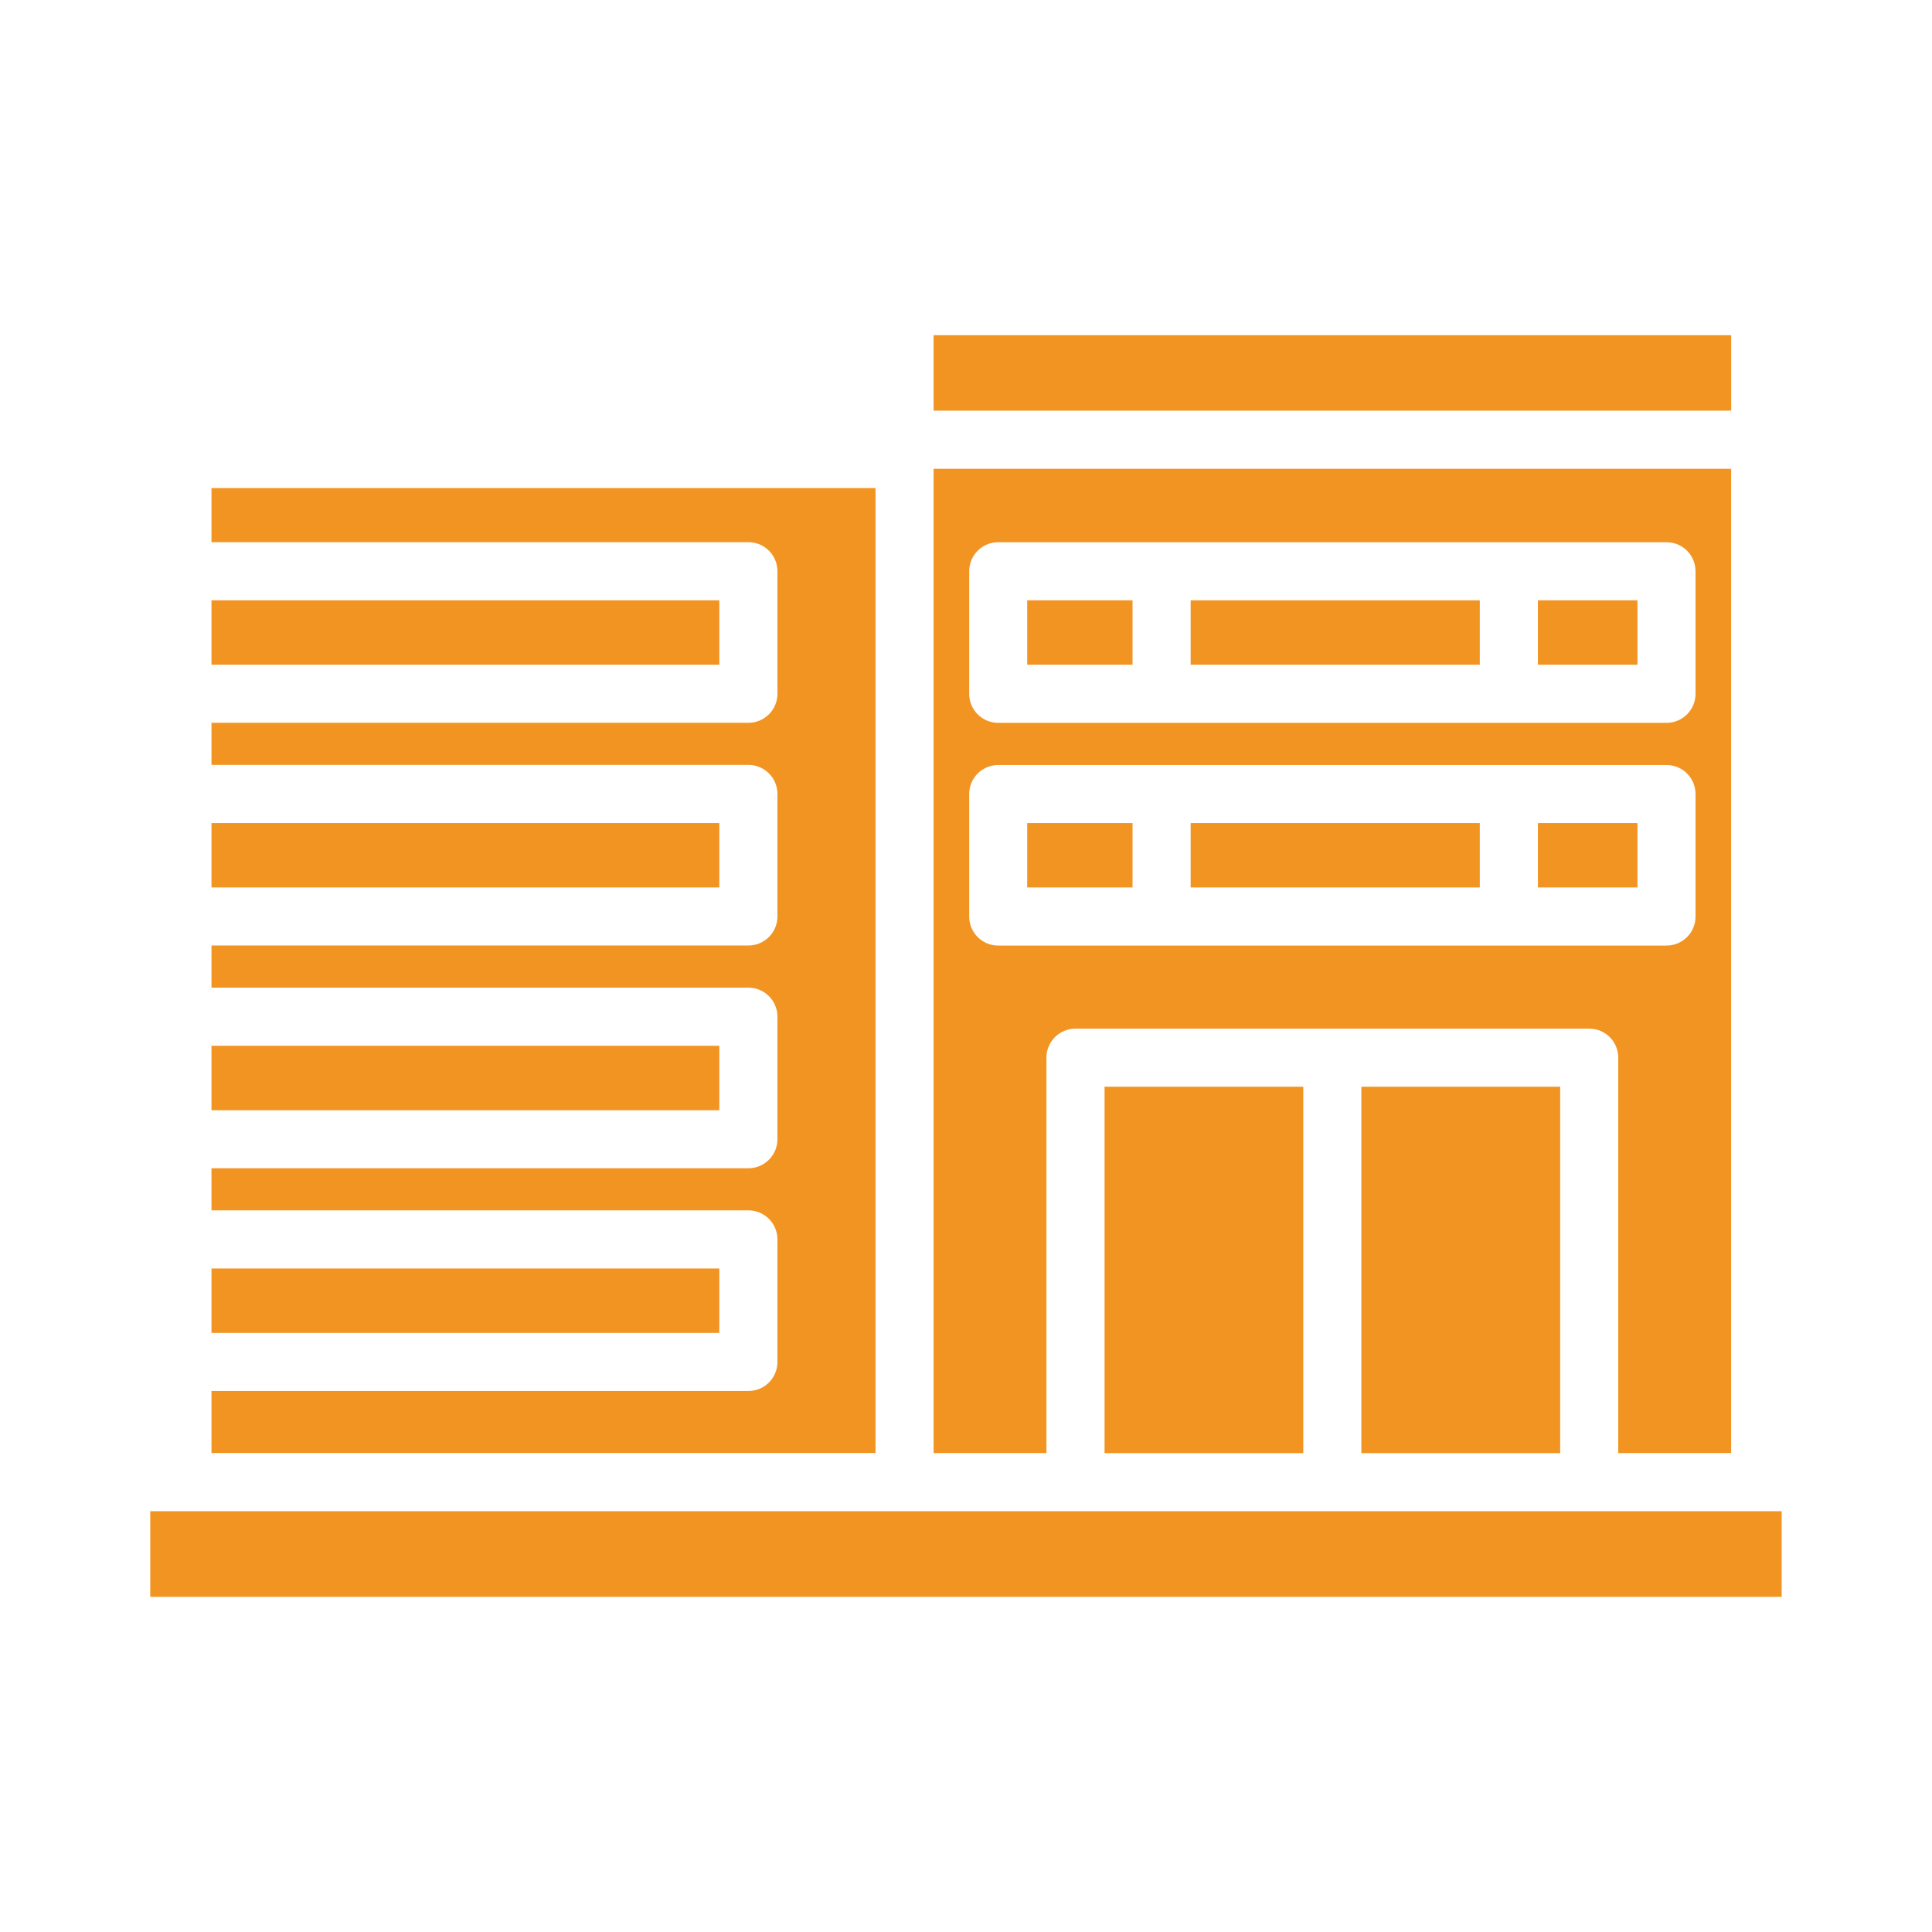
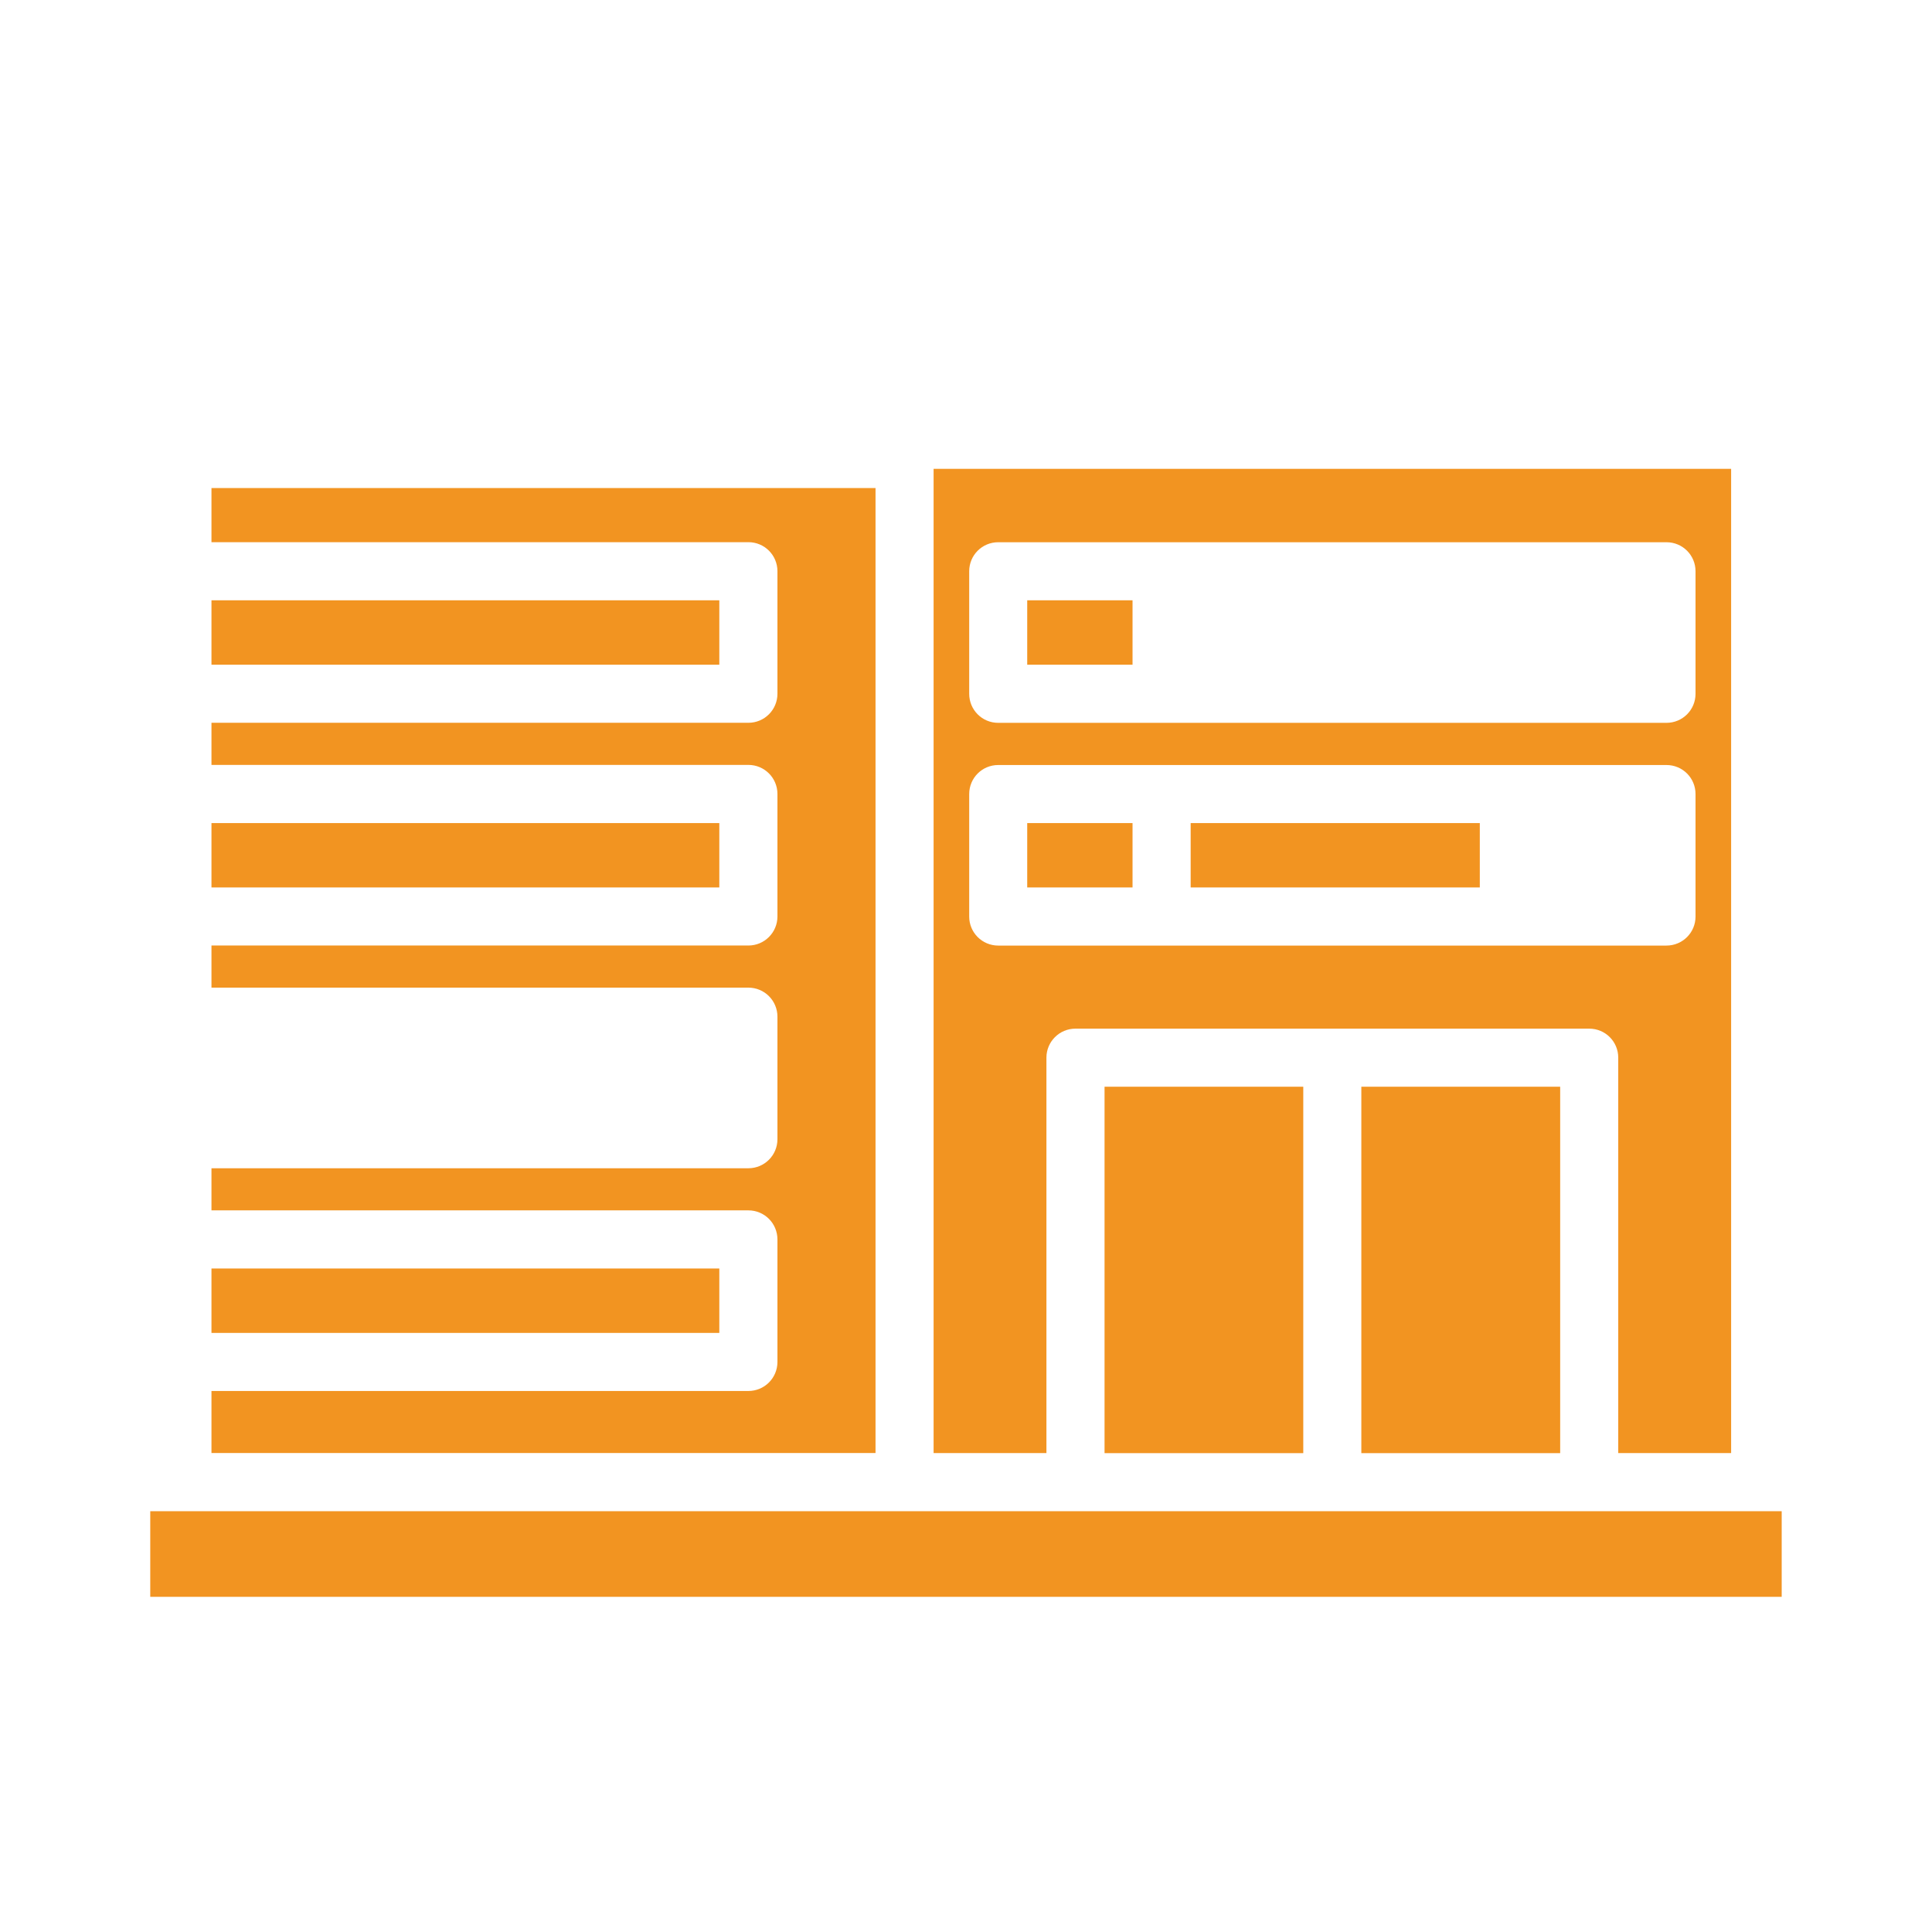
<svg xmlns="http://www.w3.org/2000/svg" version="1.1" id="Layer_1" x="0px" y="0px" width="35px" height="35px" viewBox="0 0 35 35" enable-background="new 0 0 35 35" xml:space="preserve">
  <g>
-     <path fill="#F29421" d="M27.861,14.911h1.803v1.166h-1.803V14.911z" />
    <path fill="#F29421" d="M15.861,8.841H3.831v0.981h9.727c0.291,0,0.526,0.235,0.526,0.526v2.22c0,0.291-0.235,0.526-0.526,0.526   H3.831v0.763h9.727c0.291,0,0.526,0.236,0.526,0.526v2.22c0,0.29-0.235,0.526-0.526,0.526H3.831v0.763h9.727   c0.291,0,0.526,0.236,0.526,0.526v2.22c0,0.291-0.235,0.526-0.526,0.526H3.831v0.763h9.727c0.291,0,0.526,0.235,0.526,0.527v2.219   c0,0.291-0.235,0.526-0.526,0.526H3.831v1.124h12.03V8.841z" />
-     <path fill="#F29421" d="M21.57,10.875h5.238v1.167H21.57V10.875z" />
    <path fill="#F29421" d="M3.831,10.875h9.2v1.167h-9.2V10.875z" />
    <path fill="#F29421" d="M18.609,10.875h1.908v1.167h-1.908V10.875z" />
    <path fill="#F29421" d="M21.57,14.911h5.238v1.166H21.57V14.911z" />
-     <path fill="#F29421" d="M27.861,10.875h1.803v1.167h-1.803V10.875z" />
+     <path fill="#F29421" d="M27.861,10.875h1.803v1.167V10.875z" />
    <path fill="#F29421" d="M18.609,14.911h1.908v1.166h-1.908V14.911z" />
    <path fill="#F29421" d="M28.791,27.377h-4.654h-4.654h-3.095H3.305H2.722v1.551h29.555v-1.551h-0.391H28.791z" />
-     <path fill="#F29421" d="M16.913,6.072h14.449V7.44H16.913V6.072z" />
    <path fill="#F29421" d="M3.831,14.911h9.2v1.166h-9.2V14.911z" />
    <path fill="#F29421" d="M3.831,22.98h9.2v1.167h-9.2V22.98z" />
-     <path fill="#F29421" d="M3.831,18.945h9.2v1.168h-9.2V18.945z" />
    <path fill="#F29421" d="M20.01,19.687h3.6v6.638h-3.6V19.687z" />
    <path fill="#F29421" d="M24.662,19.687h3.602v6.638h-3.602V19.687z" />
    <path fill="#F29421" d="M31.361,26.324V8.493H16.913v17.831h2.044V19.16c0-0.29,0.236-0.525,0.525-0.525h9.309   c0.291,0,0.525,0.235,0.525,0.525v7.164H31.361z M17.558,10.349c0-0.291,0.234-0.526,0.526-0.526h12.105   c0.293,0,0.527,0.235,0.527,0.526v2.22c0,0.291-0.234,0.526-0.527,0.526H18.084c-0.292,0-0.526-0.235-0.526-0.526V10.349z    M27.336,17.13h-9.252c-0.292,0-0.526-0.236-0.526-0.525v-2.22c0-0.291,0.234-0.526,0.526-0.526h12.105   c0.293,0,0.527,0.235,0.527,0.526v2.22c0,0.289-0.234,0.525-0.527,0.525H27.336z" />
  </g>
</svg>